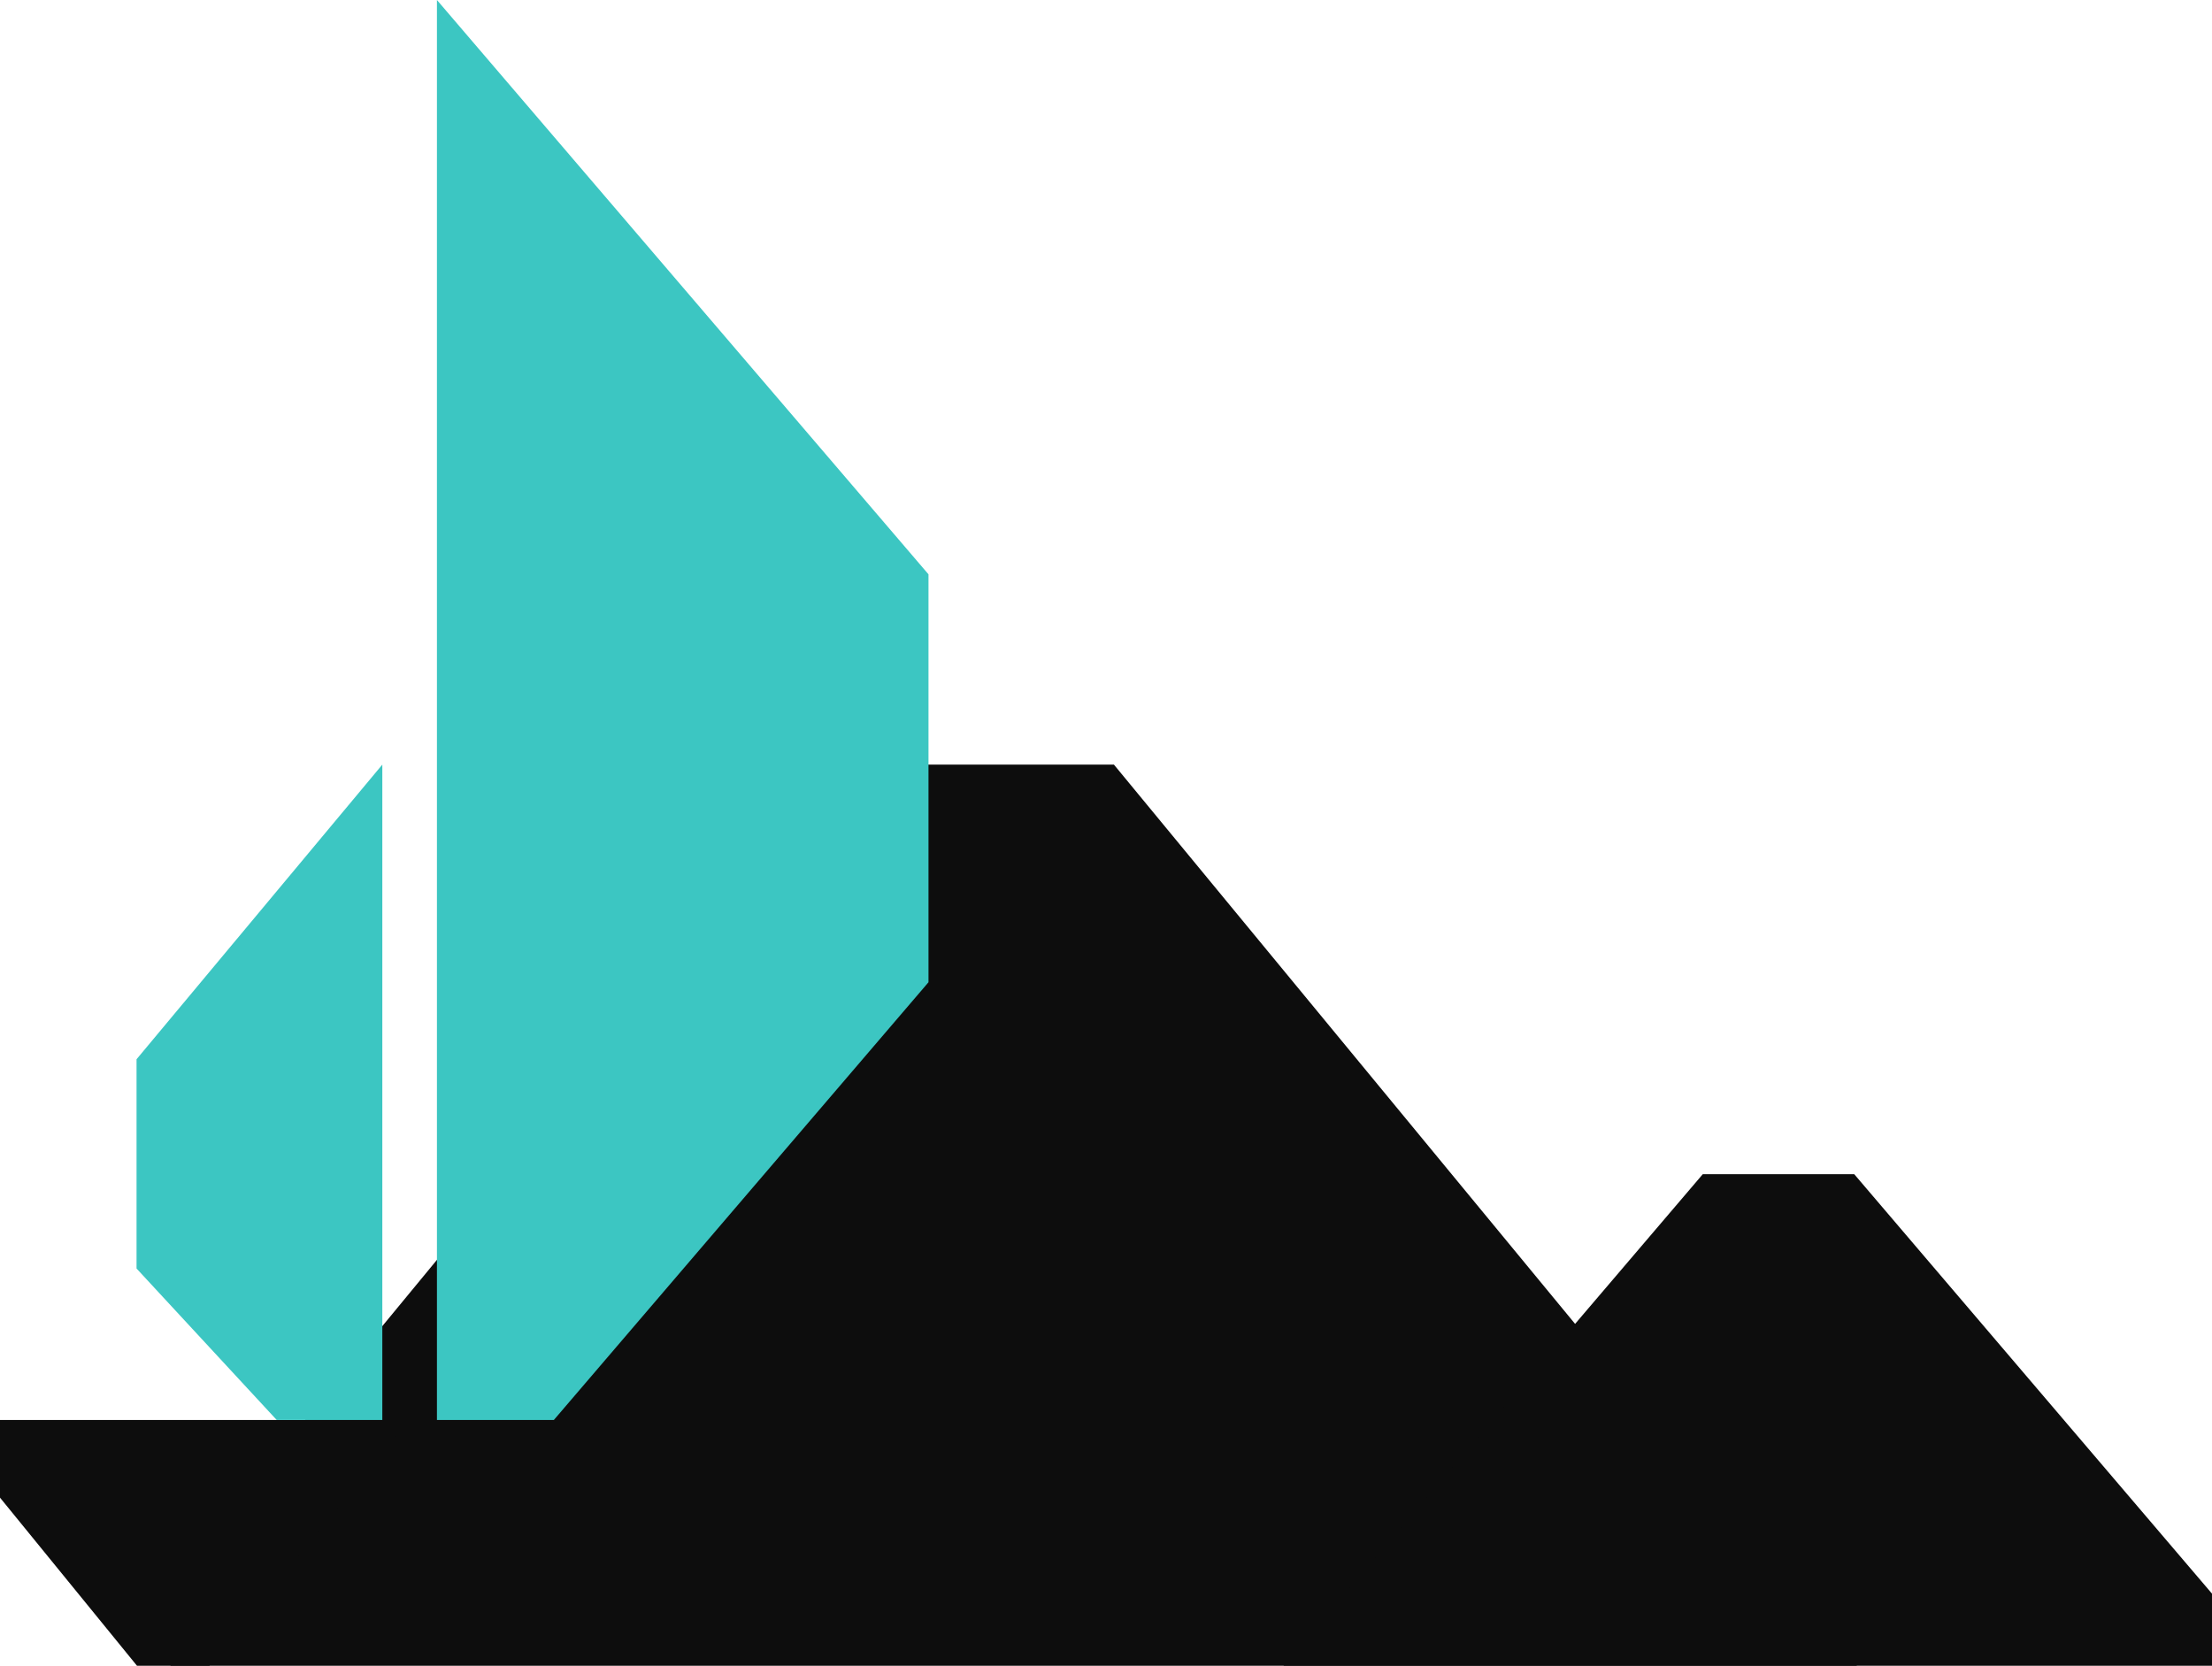
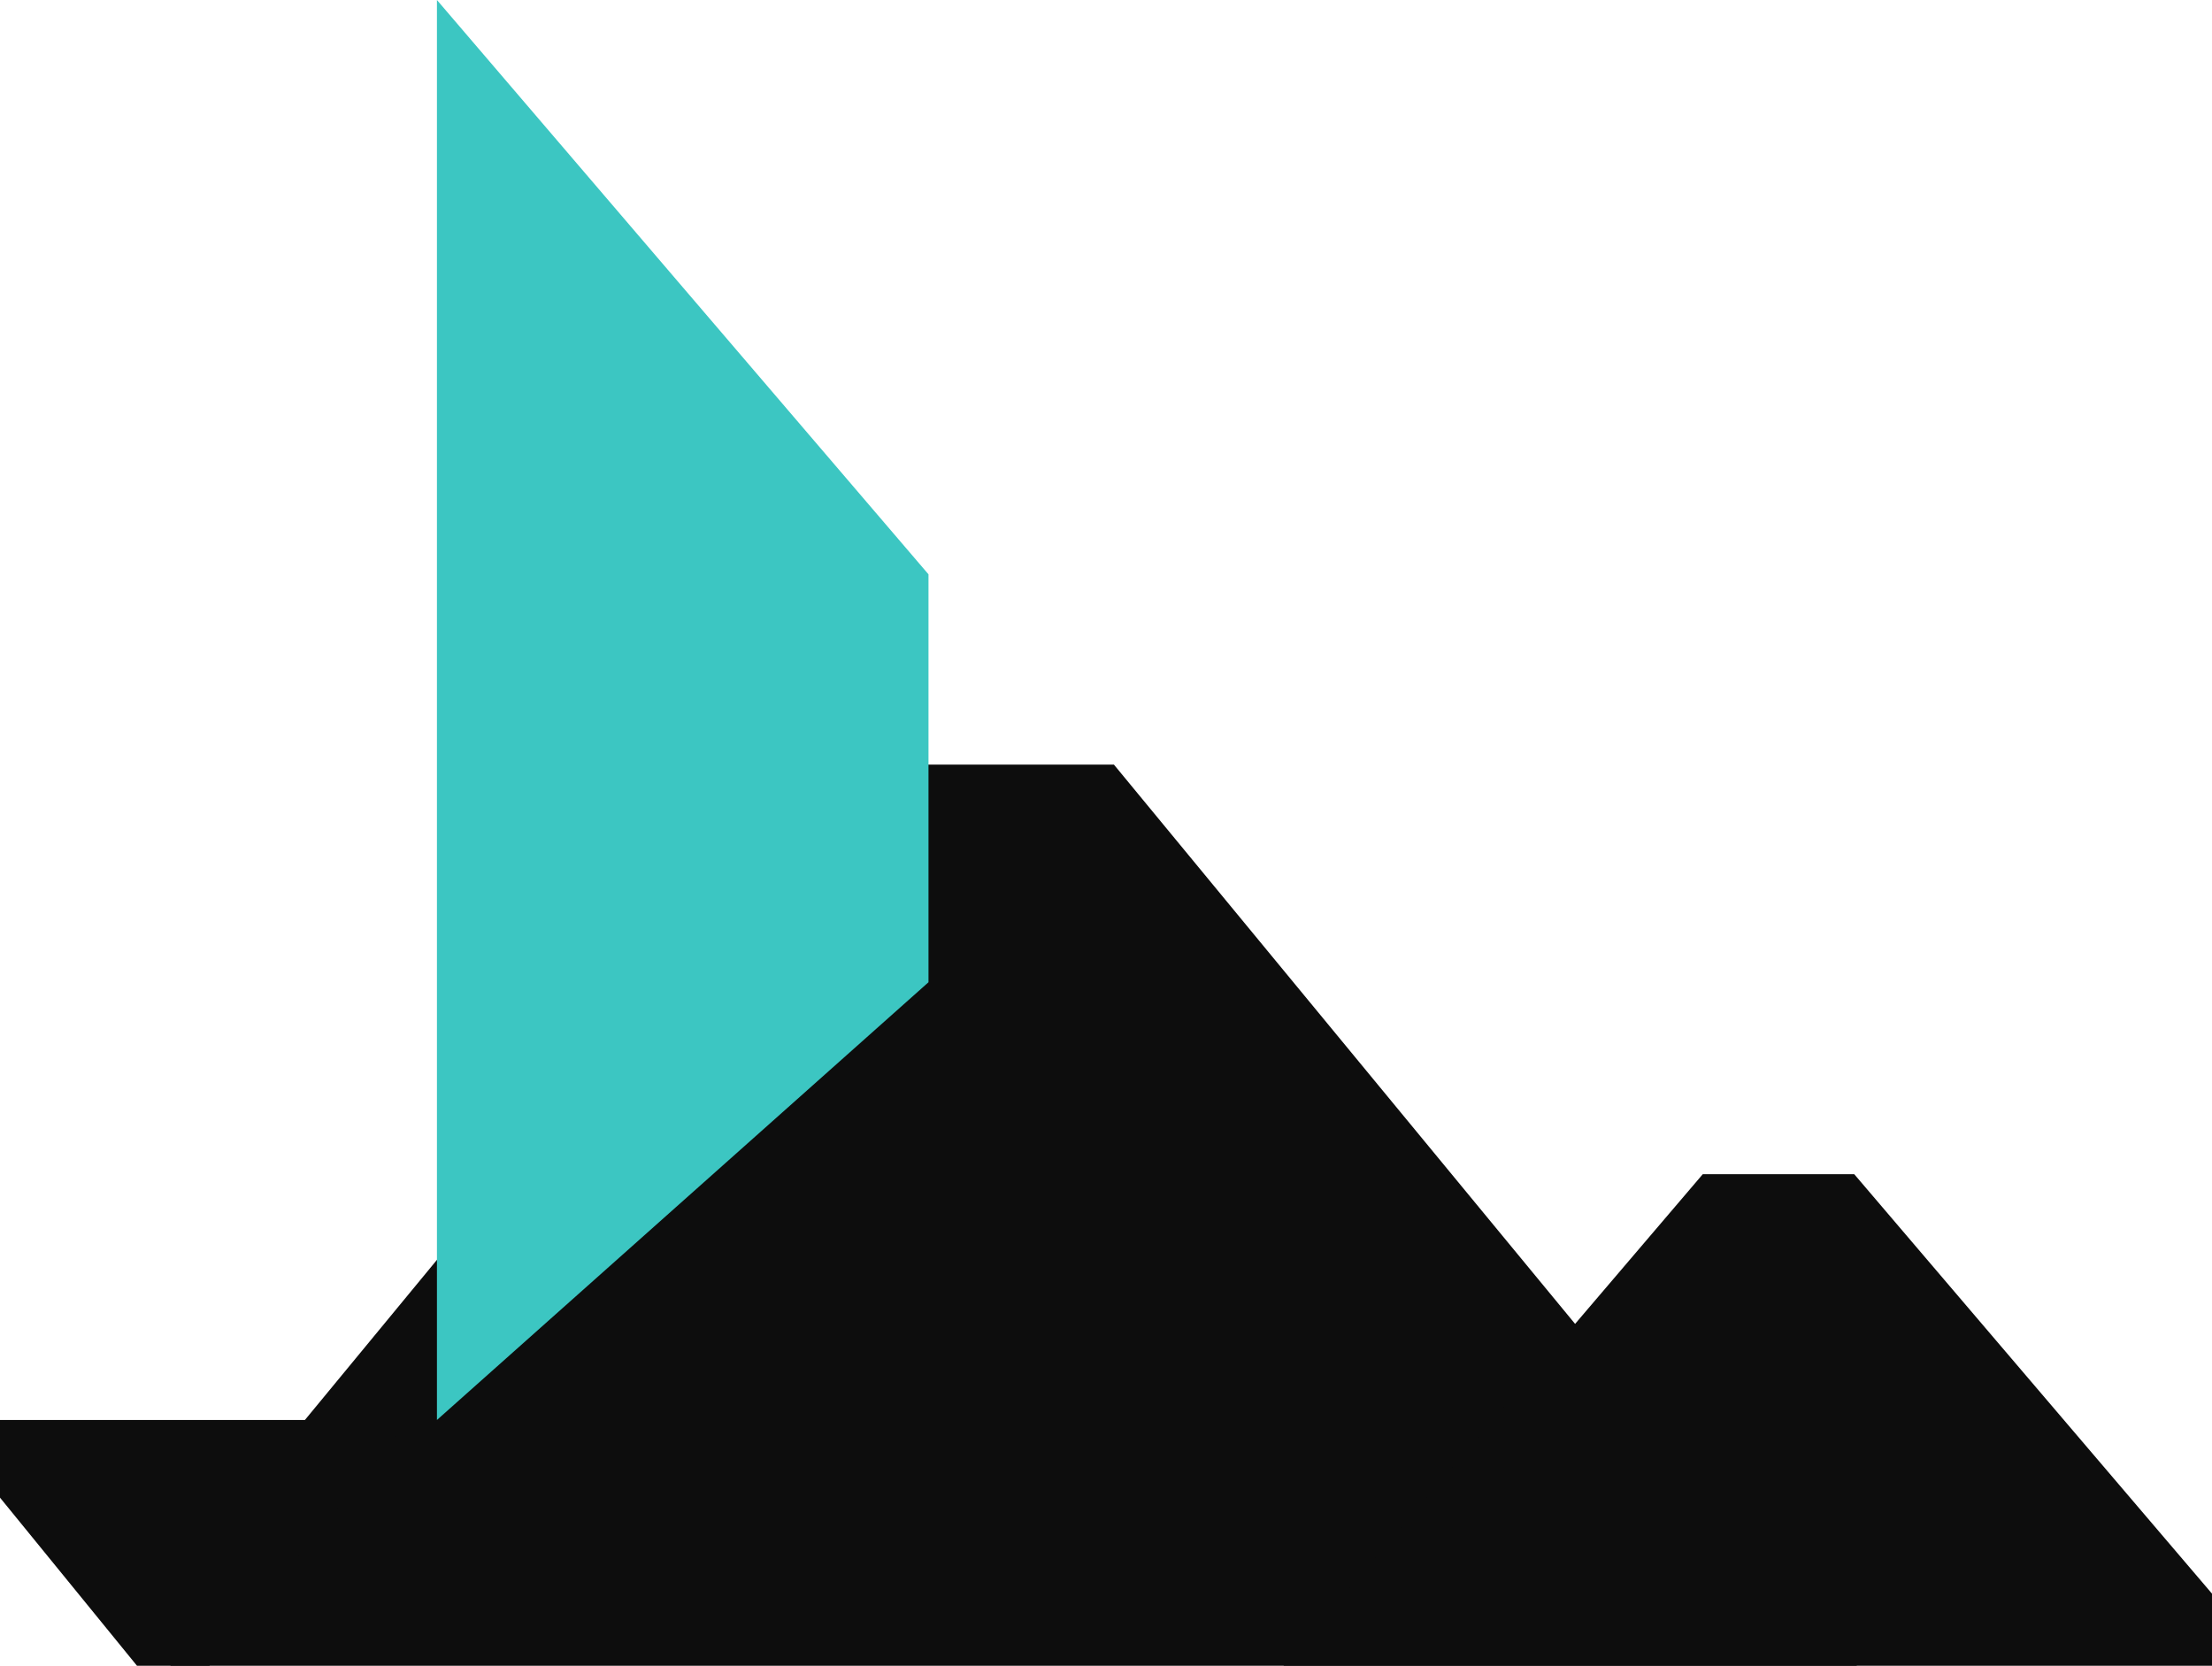
<svg xmlns="http://www.w3.org/2000/svg" width="81" height="61" viewBox="0 0 81 61" fill="none">
  <path d="M68 61H6.255L5 59.475L10.813 52.427L30.955 28H40.79L68 61Z" fill="#0D0D0D" />
-   <path d="M16 0V52H20.281L34 35.97V21.032L16 0Z" fill="#3CC6C2" />
+   <path d="M16 0V52L34 35.97V21.032L16 0Z" fill="#3CC6C2" />
  <path d="M81 58.36V61H47L62.352 43H67.9L81 58.36Z" fill="#0D0D0D" />
  <path d="M15 52L7.666 61H5.016L3.712 59.399L0 54.844V52H15Z" fill="#0D0D0D" />
-   <path d="M14 52V28L5 38.79V46.453L10.133 52H14Z" fill="#3CC6C2" />
</svg>